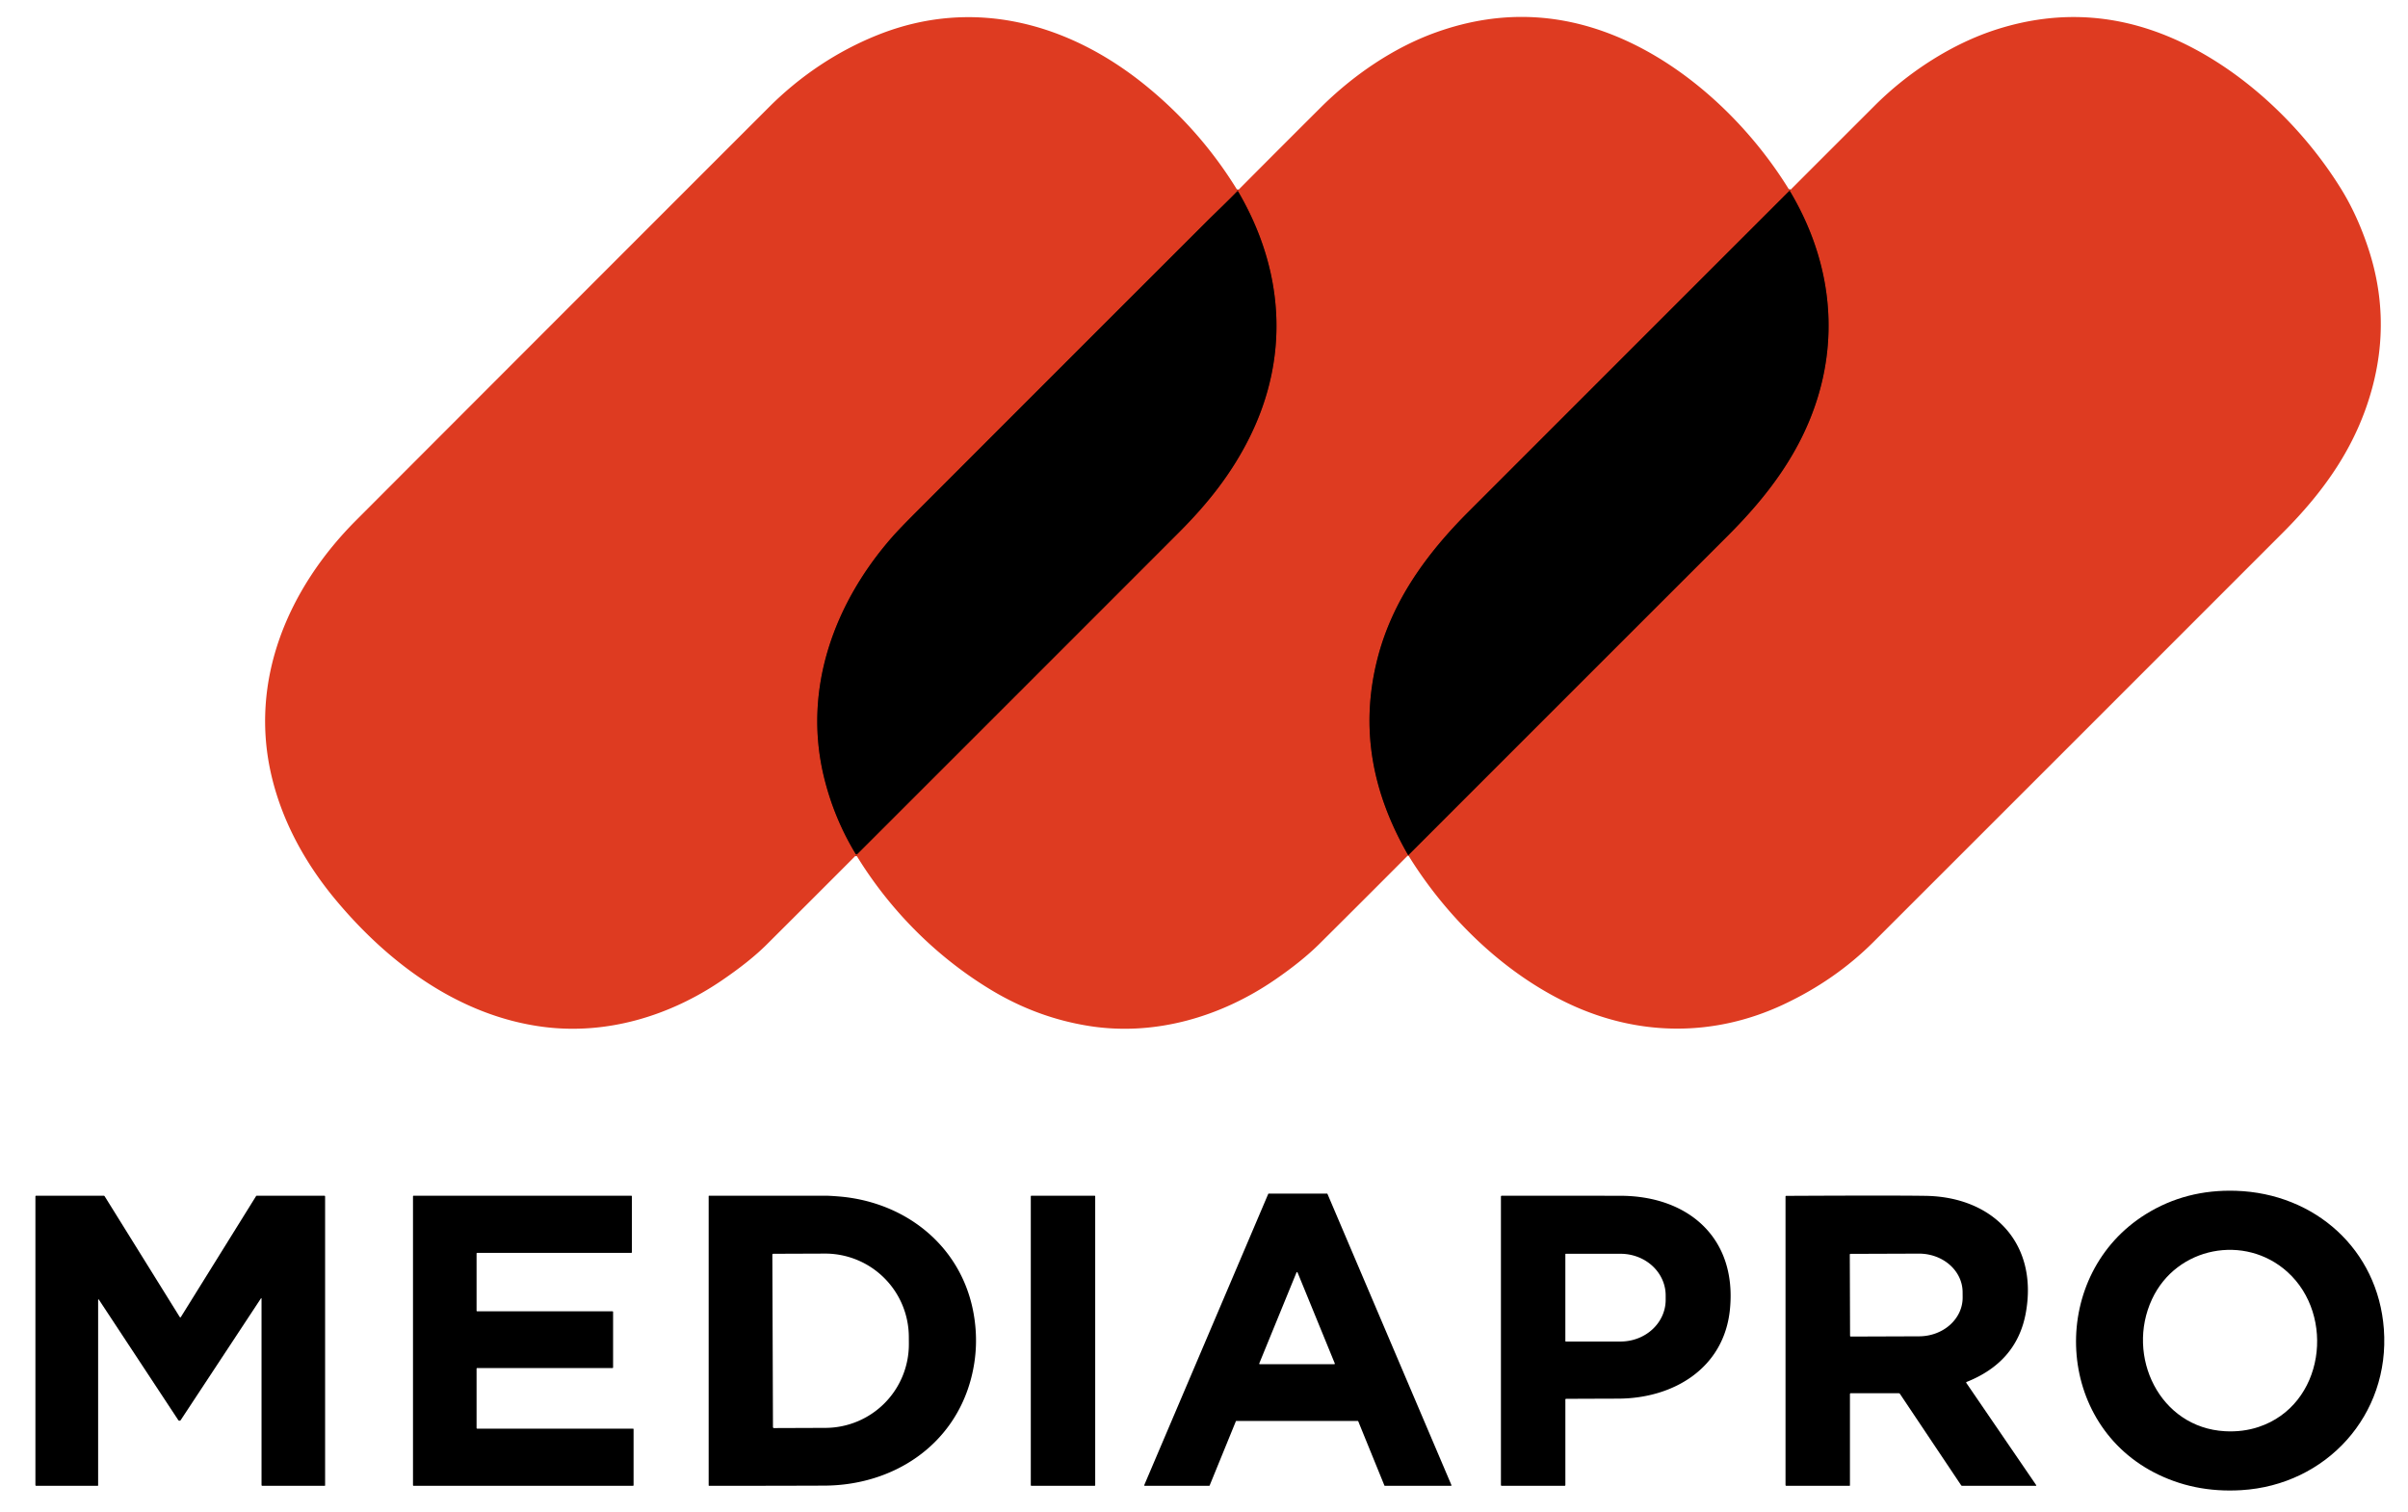
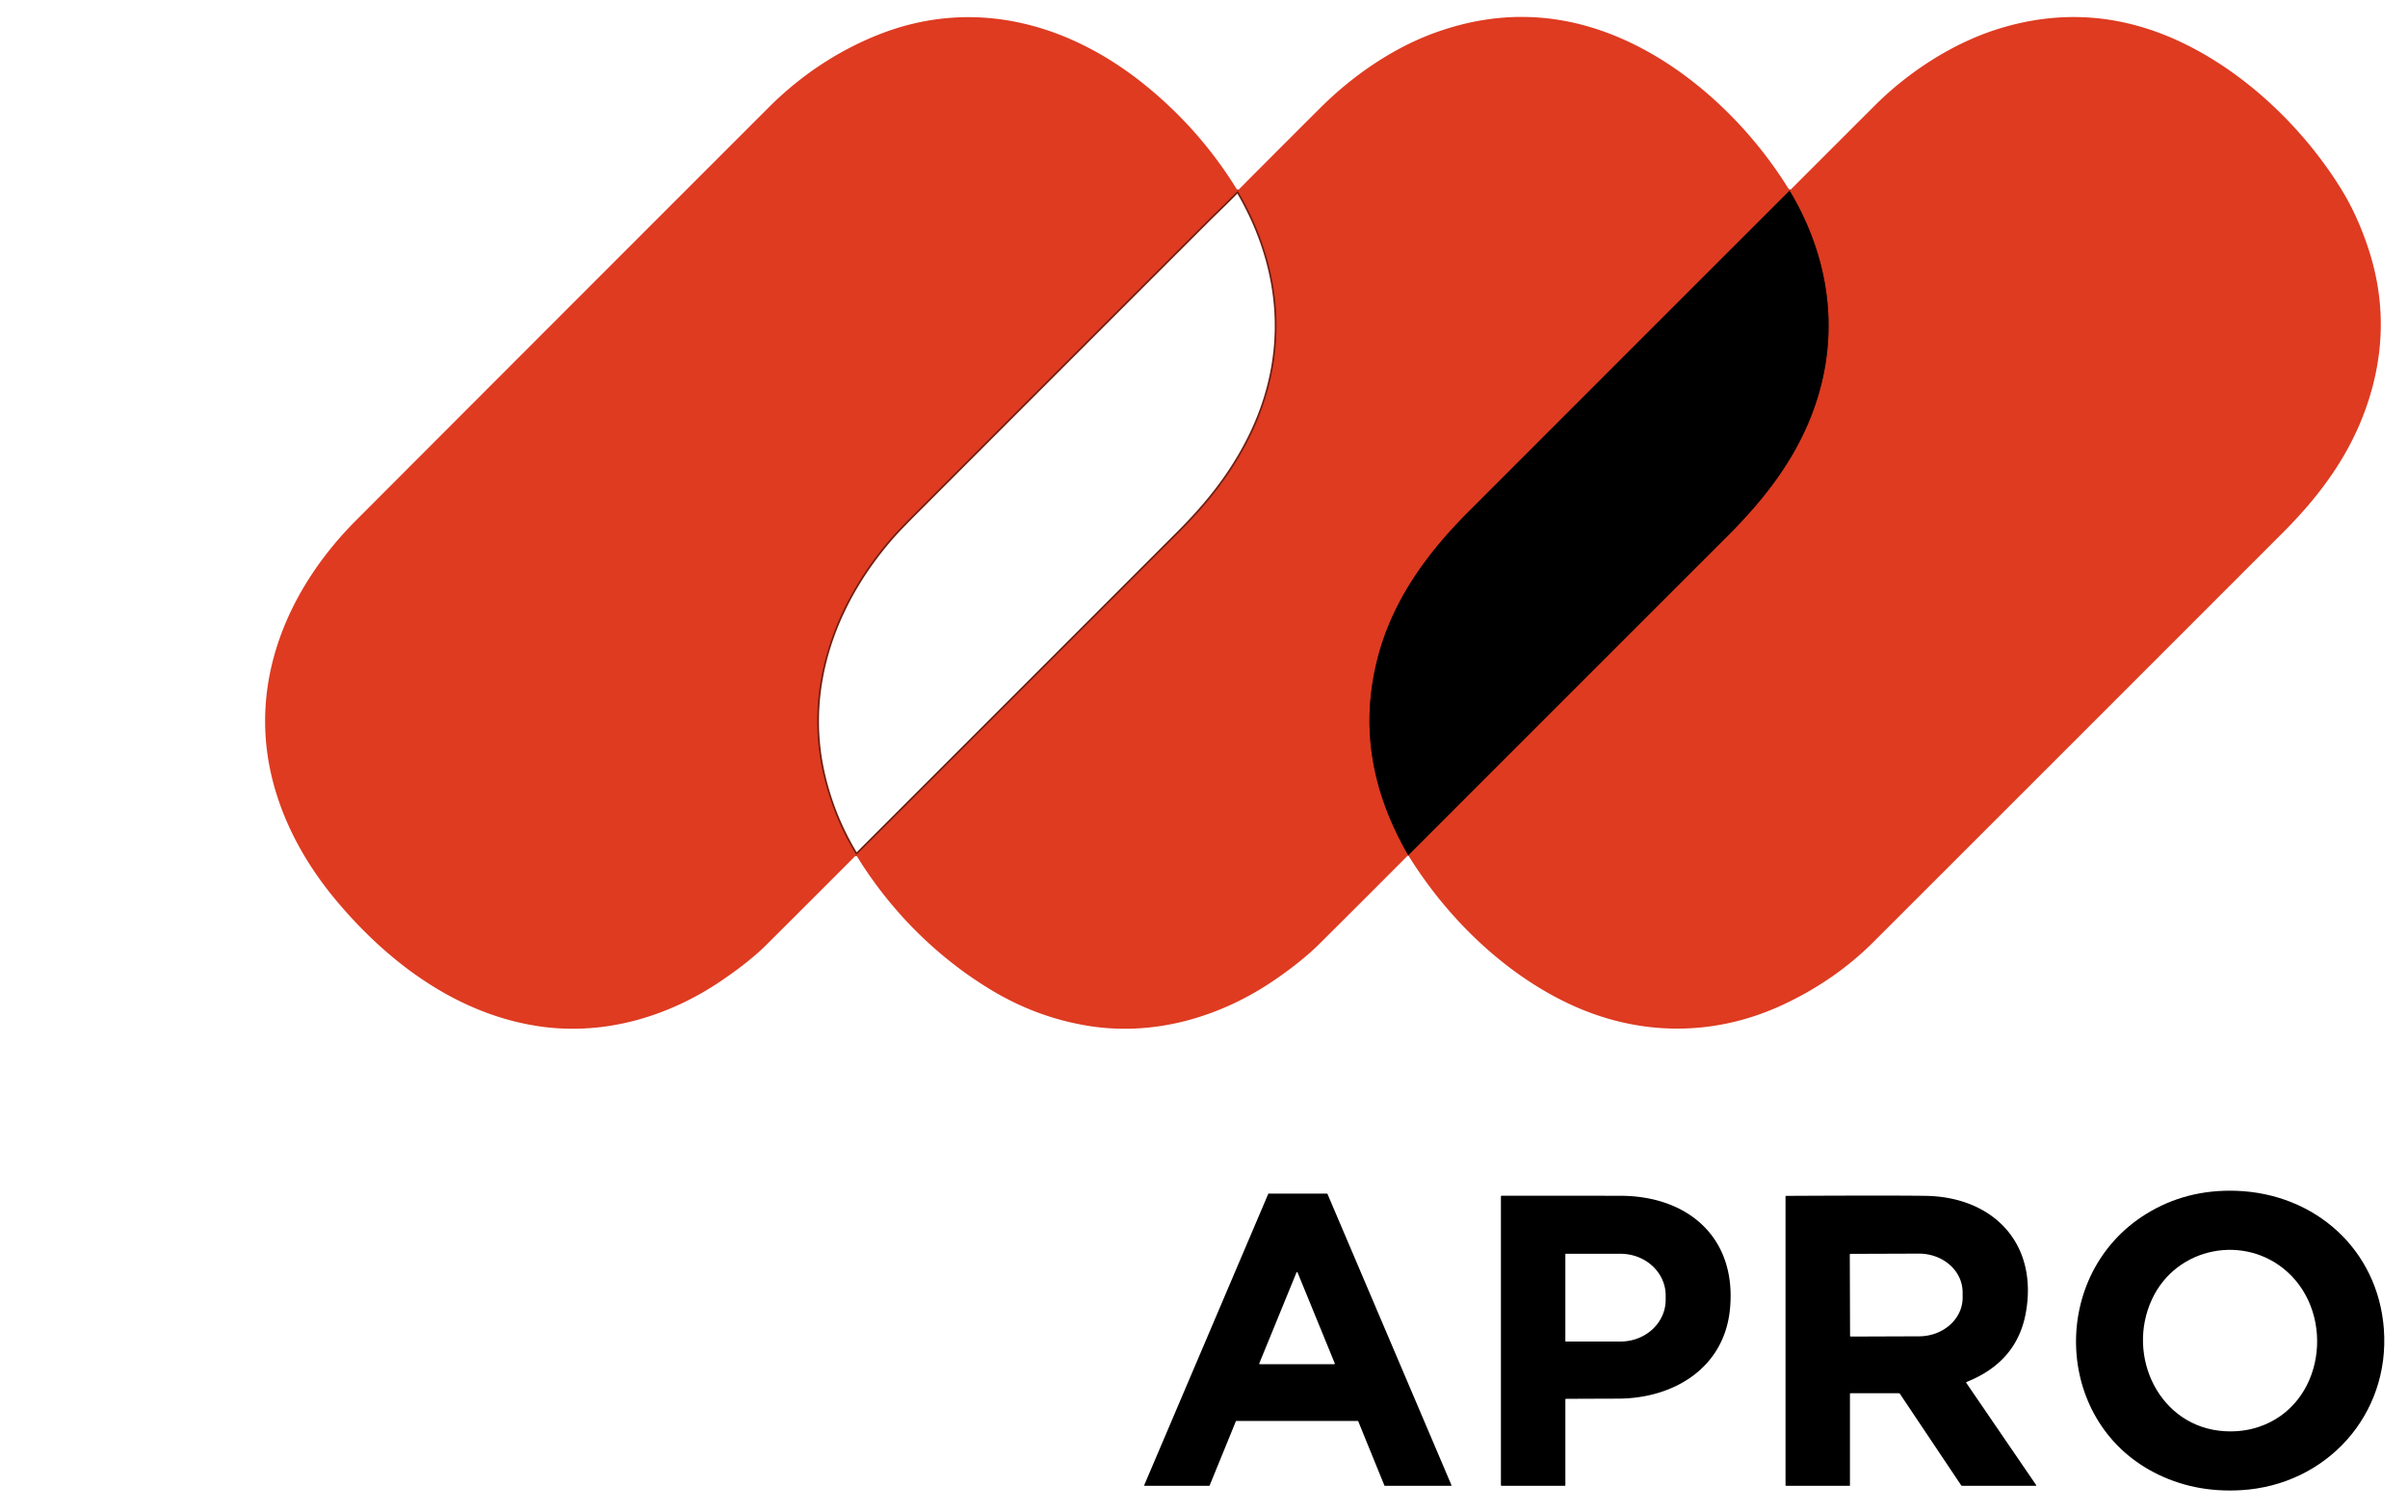
<svg xmlns="http://www.w3.org/2000/svg" version="1.1" viewBox="0.00 0.00 1411.00 886.00">
  <g stroke-width="2.00" fill="none" stroke-linecap="butt">
    <path stroke="#6f1e11" d="   M 825.18 501.21   Q 918.87 407.48 1012.51 313.89   C 1035.83 290.58 1055.06 265.20 1064.94 233.48   C 1077.91 191.82 1071.12 149.48 1048.88 112.12   A 0.35 0.35 0.0 0 0 1048.33 112.05   Q 954.47 205.88 860.51 299.89   C 836.13 324.27 815.88 351.92 807.19 385.84   C 796.72 426.74 804.10 464.63 825.15 501.18" />
    <path stroke="#6f1e11" d="   M 732.08 256.57   C 755.99 208.64 752.21 157.85 725.48 112.20   A 0.33 0.33 0.0 0 0 724.96 112.14   C 719.04 118.25 711.82 125.07 706.80 130.08   Q 621.69 215.13 536.66 300.26   Q 526.94 309.99 522.82 314.69   C 488.88 353.35 470.30 403.72 482.79 455.28   Q 488.60 479.27 501.31 500.31   Q 501.77 501.08 502.41 500.44   Q 596.79 406.12 690.84 311.98   C 707.60 295.21 721.49 277.80 732.08 256.57" />
  </g>
  <path fill="#de3b21" d="   M 825.18 501.21   Q 918.87 407.48 1012.51 313.89   C 1035.83 290.58 1055.06 265.20 1064.94 233.48   C 1077.91 191.82 1071.12 149.48 1048.88 112.12   A 0.35 0.35 0.0 0 0 1048.33 112.05   Q 954.47 205.88 860.51 299.89   C 836.13 324.27 815.88 351.92 807.19 385.84   C 796.72 426.74 804.10 464.63 825.15 501.18   Q 799.10 527.34 773.14 553.14   Q 763.04 563.18 747.26 574.05   C 715.47 595.94 676.68 607.40 638.07 601.26   Q 607.75 596.44 580.77 580.16   C 548.65 560.79 521.41 533.31 501.94 501.49   A 0.34 0.34 0.0 0 0 501.41 501.43   Q 475.35 527.55 449.15 553.65   Q 439.35 563.41 422.89 574.63   C 392.29 595.46 355.43 606.61 318.30 601.79   C 269.27 595.42 227.85 564.67 196.90 527.60   C 179.31 506.54 165.76 482.28 159.29 455.48   C 145.58 398.75 168.98 344.67 208.67 304.92   Q 329.62 183.75 450.70 62.70   C 468.84 44.56 490.41 30.07 514.22 20.53   C 569.93 -1.80 625.74 13.25 670.92 49.80   Q 703.28 75.98 725.01 111.39   Q 725.22 111.73 725.50 111.44   Q 749.58 87.23 773.81 63.07   C 792.72 44.23 816.44 27.89 841.63 18.90   Q 900.08 -1.97 956.79 25.67   C 994.08 43.85 1026.84 76.12 1048.47 111.36   A 0.33 0.32 -37.6 0 0 1048.98 111.42   Q 1073.75 86.63 1098.58 61.83   C 1118.07 42.35 1143.84 25.53 1170.17 17.17   Q 1226.32 -0.66 1280.27 25.77   C 1317.36 43.94 1350.27 75.93 1371.70 110.55   Q 1381.28 126.00 1387.72 145.50   Q 1401.20 186.26 1389.93 227.71   C 1380.77 261.38 1361.94 287.88 1337.60 312.23   Q 1217.73 432.17 1097.79 552.03   Q 1075.29 574.52 1044.94 588.73   C 1004.70 607.57 960.90 607.45 920.49 588.79   C 881.45 570.77 847.62 537.62 825.18 501.21   Z   M 732.08 256.57   C 755.99 208.64 752.21 157.85 725.48 112.20   A 0.33 0.33 0.0 0 0 724.96 112.14   C 719.04 118.25 711.82 125.07 706.80 130.08   Q 621.69 215.13 536.66 300.26   Q 526.94 309.99 522.82 314.69   C 488.88 353.35 470.30 403.72 482.79 455.28   Q 488.60 479.27 501.31 500.31   Q 501.77 501.08 502.41 500.44   Q 596.79 406.12 690.84 311.98   C 707.60 295.21 721.49 277.80 732.08 256.57   Z" />
-   <path fill="#000000" d="   M 732.08 256.57   C 721.49 277.80 707.60 295.21 690.84 311.98   Q 596.79 406.12 502.41 500.44   Q 501.77 501.08 501.31 500.31   Q 488.60 479.27 482.79 455.28   C 470.30 403.72 488.88 353.35 522.82 314.69   Q 526.94 309.99 536.66 300.26   Q 621.69 215.13 706.80 130.08   C 711.82 125.07 719.04 118.25 724.96 112.14   A 0.33 0.33 0.0 0 1 725.48 112.20   C 752.21 157.85 755.99 208.64 732.08 256.57   Z" />
  <path fill="#000000" d="   M 825.18 501.21   Q 825.17 501.20 825.15 501.18   C 804.10 464.63 796.72 426.74 807.19 385.84   C 815.88 351.92 836.13 324.27 860.51 299.89   Q 954.47 205.88 1048.33 112.05   A 0.35 0.35 0.0 0 1 1048.88 112.12   C 1071.12 149.48 1077.91 191.82 1064.94 233.48   C 1055.06 265.20 1035.83 290.58 1012.51 313.89   Q 918.87 407.48 825.18 501.21   Z" />
  <path fill="#000000" d="   M 1396.86 778.90   C 1400.57 829.27 1363.16 870.32 1313.28 873.31   Q 1285.24 874.99 1261.92 862.78   C 1203.11 832.00 1201.16 746.57 1257.34 711.58   Q 1280.89 696.91 1310.24 697.87   C 1356.46 699.40 1393.41 732.20 1396.86 778.90   Z   M 1340.31 745.38   C 1315.49 723.01 1275.40 730.58 1261.02 761.35   C 1245.41 794.78 1265.50 836.69 1303.78 838.77   Q 1314.23 839.34 1323.49 836.26   C 1361.95 823.46 1368.75 771.02 1340.31 745.38   Z" />
  <path fill="#000000" d="   M 724.17 832.94   L 708.81 870.56   A 0.31 0.31 0.0 0 1 708.52 870.75   L 670.79 870.75   A 0.31 0.31 0.0 0 1 670.50 870.32   L 743.14 699.69   A 0.31 0.31 0.0 0 1 743.42 699.50   L 777.57 699.50   A 0.31 0.31 0.0 0 1 777.85 699.69   L 850.48 870.32   A 0.31 0.31 0.0 0 1 850.19 870.75   L 811.49 870.75   A 0.31 0.31 0.0 0 1 811.20 870.56   L 795.88 832.94   A 0.31 0.31 0.0 0 0 795.59 832.75   L 724.46 832.75   A 0.31 0.31 0.0 0 0 724.17 832.94   Z   M 737.89 799.02   A 0.35 0.35 0.0 0 0 738.21 799.50   L 781.81 799.50   A 0.35 0.35 0.0 0 0 782.13 799.02   L 760.33 745.75   A 0.35 0.35 0.0 0 0 759.69 745.75   L 737.89 799.02   Z" />
-   <path fill="#000000" d="   M 153.25 761.31   Q 153.25 760.38 152.74 761.16   L 105.91 832.22   A 0.88 0.88 0.0 0 1 104.44 832.22   L 58.09 761.88   Q 57.50 760.99 57.50 762.05   L 57.50 870.50   A 0.25 0.25 0.0 0 1 57.25 870.75   L 21.25 870.75   Q 20.75 870.75 20.75 870.25   L 20.75 701.25   Q 20.75 700.75 21.25 700.75   L 60.71 700.75   Q 61.13 700.75 61.35 701.11   L 105.27 771.75   Q 105.66 772.37 106.04 771.75   L 150.03 701.01   A 0.57 0.57 0.0 0 1 150.51 700.75   L 190.00 700.75   Q 190.50 700.75 190.50 701.25   L 190.50 870.50   A 0.25 0.25 0.0 0 1 190.25 870.75   L 153.75 870.75   Q 153.25 870.75 153.25 870.25   L 153.25 761.31   Z" />
-   <path fill="#000000" d="   M 279.25 802.11   L 279.25 836.89   A 0.36 0.36 0.0 0 0 279.61 837.25   L 370.89 837.25   A 0.36 0.36 0.0 0 1 371.25 837.61   L 371.25 870.39   A 0.36 0.36 0.0 0 1 370.89 870.75   L 242.36 870.75   A 0.36 0.36 0.0 0 1 242.00 870.39   L 242.00 701.11   A 0.36 0.36 0.0 0 1 242.36 700.75   L 369.89 700.75   A 0.36 0.36 0.0 0 1 370.25 701.11   L 370.25 733.89   A 0.36 0.36 0.0 0 1 369.89 734.25   L 279.61 734.25   A 0.36 0.36 0.0 0 0 279.25 734.61   L 279.25 768.13   A 0.36 0.36 0.0 0 0 279.61 768.49   L 358.89 768.49   A 0.36 0.36 0.0 0 1 359.25 768.85   L 359.25 801.39   A 0.36 0.36 0.0 0 1 358.89 801.75   L 279.61 801.75   A 0.36 0.36 0.0 0 0 279.25 802.11   Z" />
-   <path fill="#000000" d="   M 569.10 807.54   C 558.79 847.47 523.08 870.50 482.99 870.65   Q 449.23 870.78 415.51 870.75   A 0.26 0.26 0.0 0 1 415.25 870.49   L 415.25 701.01   A 0.26 0.26 0.0 0 1 415.51 700.75   Q 449.60 700.75 483.75 700.75   Q 486.15 700.75 491.49 701.18   C 530.62 704.34 563.43 730.19 570.49 769.74   Q 573.91 788.89 569.10 807.54   Z   M 452.57 735.34   L 452.93 836.36   A 0.56 0.56 0.0 0 0 453.49 836.92   L 483.70 836.81   A 49.03 48.99 -0.2 0 0 532.56 787.65   L 532.54 783.49   A 49.03 48.99 -0.2 0 0 483.34 734.67   L 453.13 734.78   A 0.56 0.56 0.0 0 0 452.57 735.34   Z" />
-   <path fill="#000000" d="   M 641.75 870.38   A 0.37 0.37 0.0 0 1 641.38 870.75   L 604.38 870.75   A 0.37 0.37 0.0 0 1 604.01 870.38   L 604.01 701.12   A 0.37 0.37 0.0 0 1 604.38 700.75   L 641.38 700.75   A 0.37 0.37 0.0 0 1 641.75 701.12   L 641.75 870.38   Z" />
  <path fill="#000000" d="   M 917.25 820.28   L 917.25 870.25   Q 917.25 870.75 916.75 870.75   L 879.99 870.75   Q 879.49 870.75 879.49 870.24   L 879.49 701.23   A 0.46 0.46 0.0 0 1 879.95 700.76   Q 914.69 700.74 949.50 700.79   C 989.23 700.86 1017.80 725.43 1013.69 767.25   C 1010.29 801.96 980.46 819.58 948.24 819.67   Q 933.01 819.72 917.75 819.78   Q 917.25 819.78 917.25 820.28   Z   M 917.24 735.08   L 917.24 785.90   A 0.30 0.30 0.0 0 0 917.54 786.20   L 949.59 786.20   A 26.43 24.40 -0.0 0 0 976.02 761.80   L 976.02 759.18   A 26.43 24.40 0.0 0 0 949.59 734.78   L 917.54 734.78   A 0.30 0.30 0.0 0 0 917.24 735.08   Z" />
  <path fill="#000000" d="   M 1152.23 810.52   L 1193.15 870.38   A 0.24 0.24 0.0 0 1 1192.95 870.75   L 1149.78 870.75   Q 1149.36 870.75 1149.13 870.41   L 1113.34 816.94   A 1.01 1.00 72.8 0 0 1112.51 816.50   L 1084.50 816.50   A 0.50 0.50 0.0 0 0 1084.00 817.00   L 1084.00 870.50   A 0.25 0.25 0.0 0 1 1083.75 870.75   L 1046.75 870.75   Q 1046.25 870.75 1046.25 870.25   L 1046.25 701.28   Q 1046.25 700.84 1046.69 700.84   Q 1110.11 700.53 1128.43 700.83   C 1168.01 701.49 1194.32 728.71 1187.08 769.24   C 1183.48 789.42 1171.09 802.43 1152.43 809.86   Q 1151.93 810.07 1152.23 810.52   Z   M 1083.91 735.26   L 1084.07 782.88   A 0.42 0.42 0.0 0 0 1084.49 783.29   L 1124.56 783.15   A 25.55 22.63 -0.2 0 0 1150.04 760.43   L 1150.02 757.23   A 25.55 22.63 -0.2 0 0 1124.40 734.69   L 1084.33 734.83   A 0.42 0.42 0.0 0 0 1083.91 735.26   Z" />
</svg>